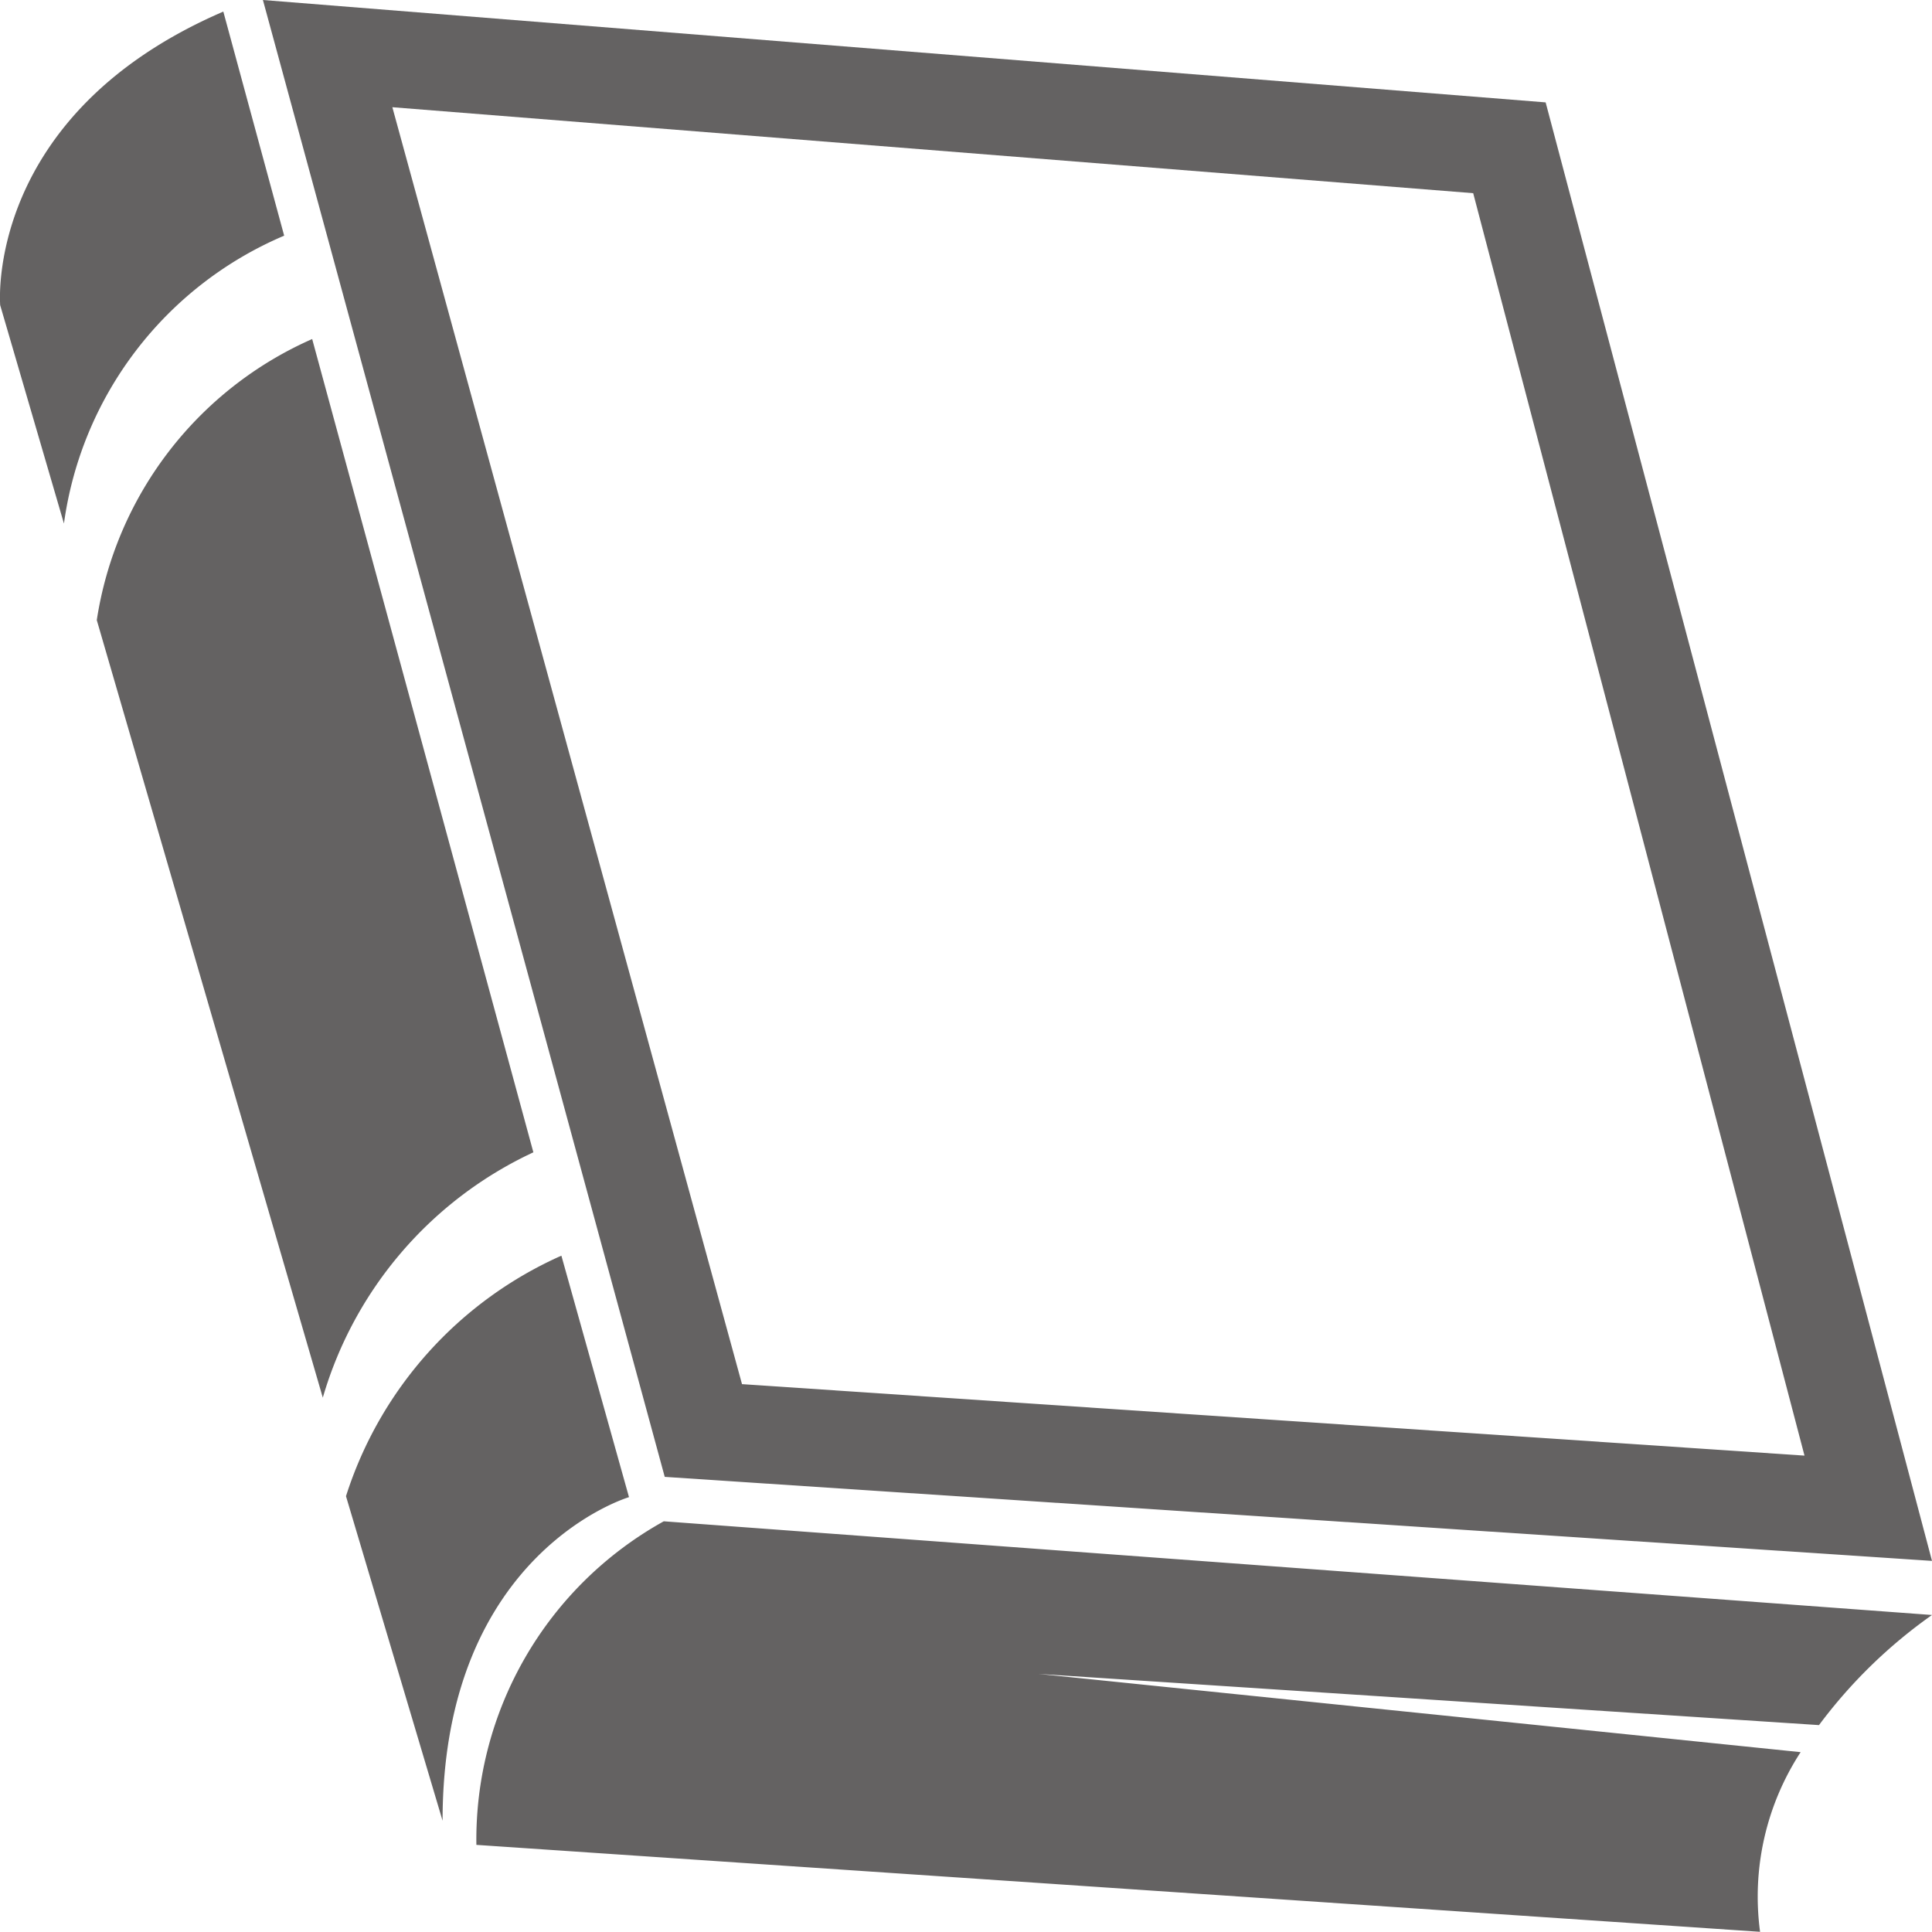
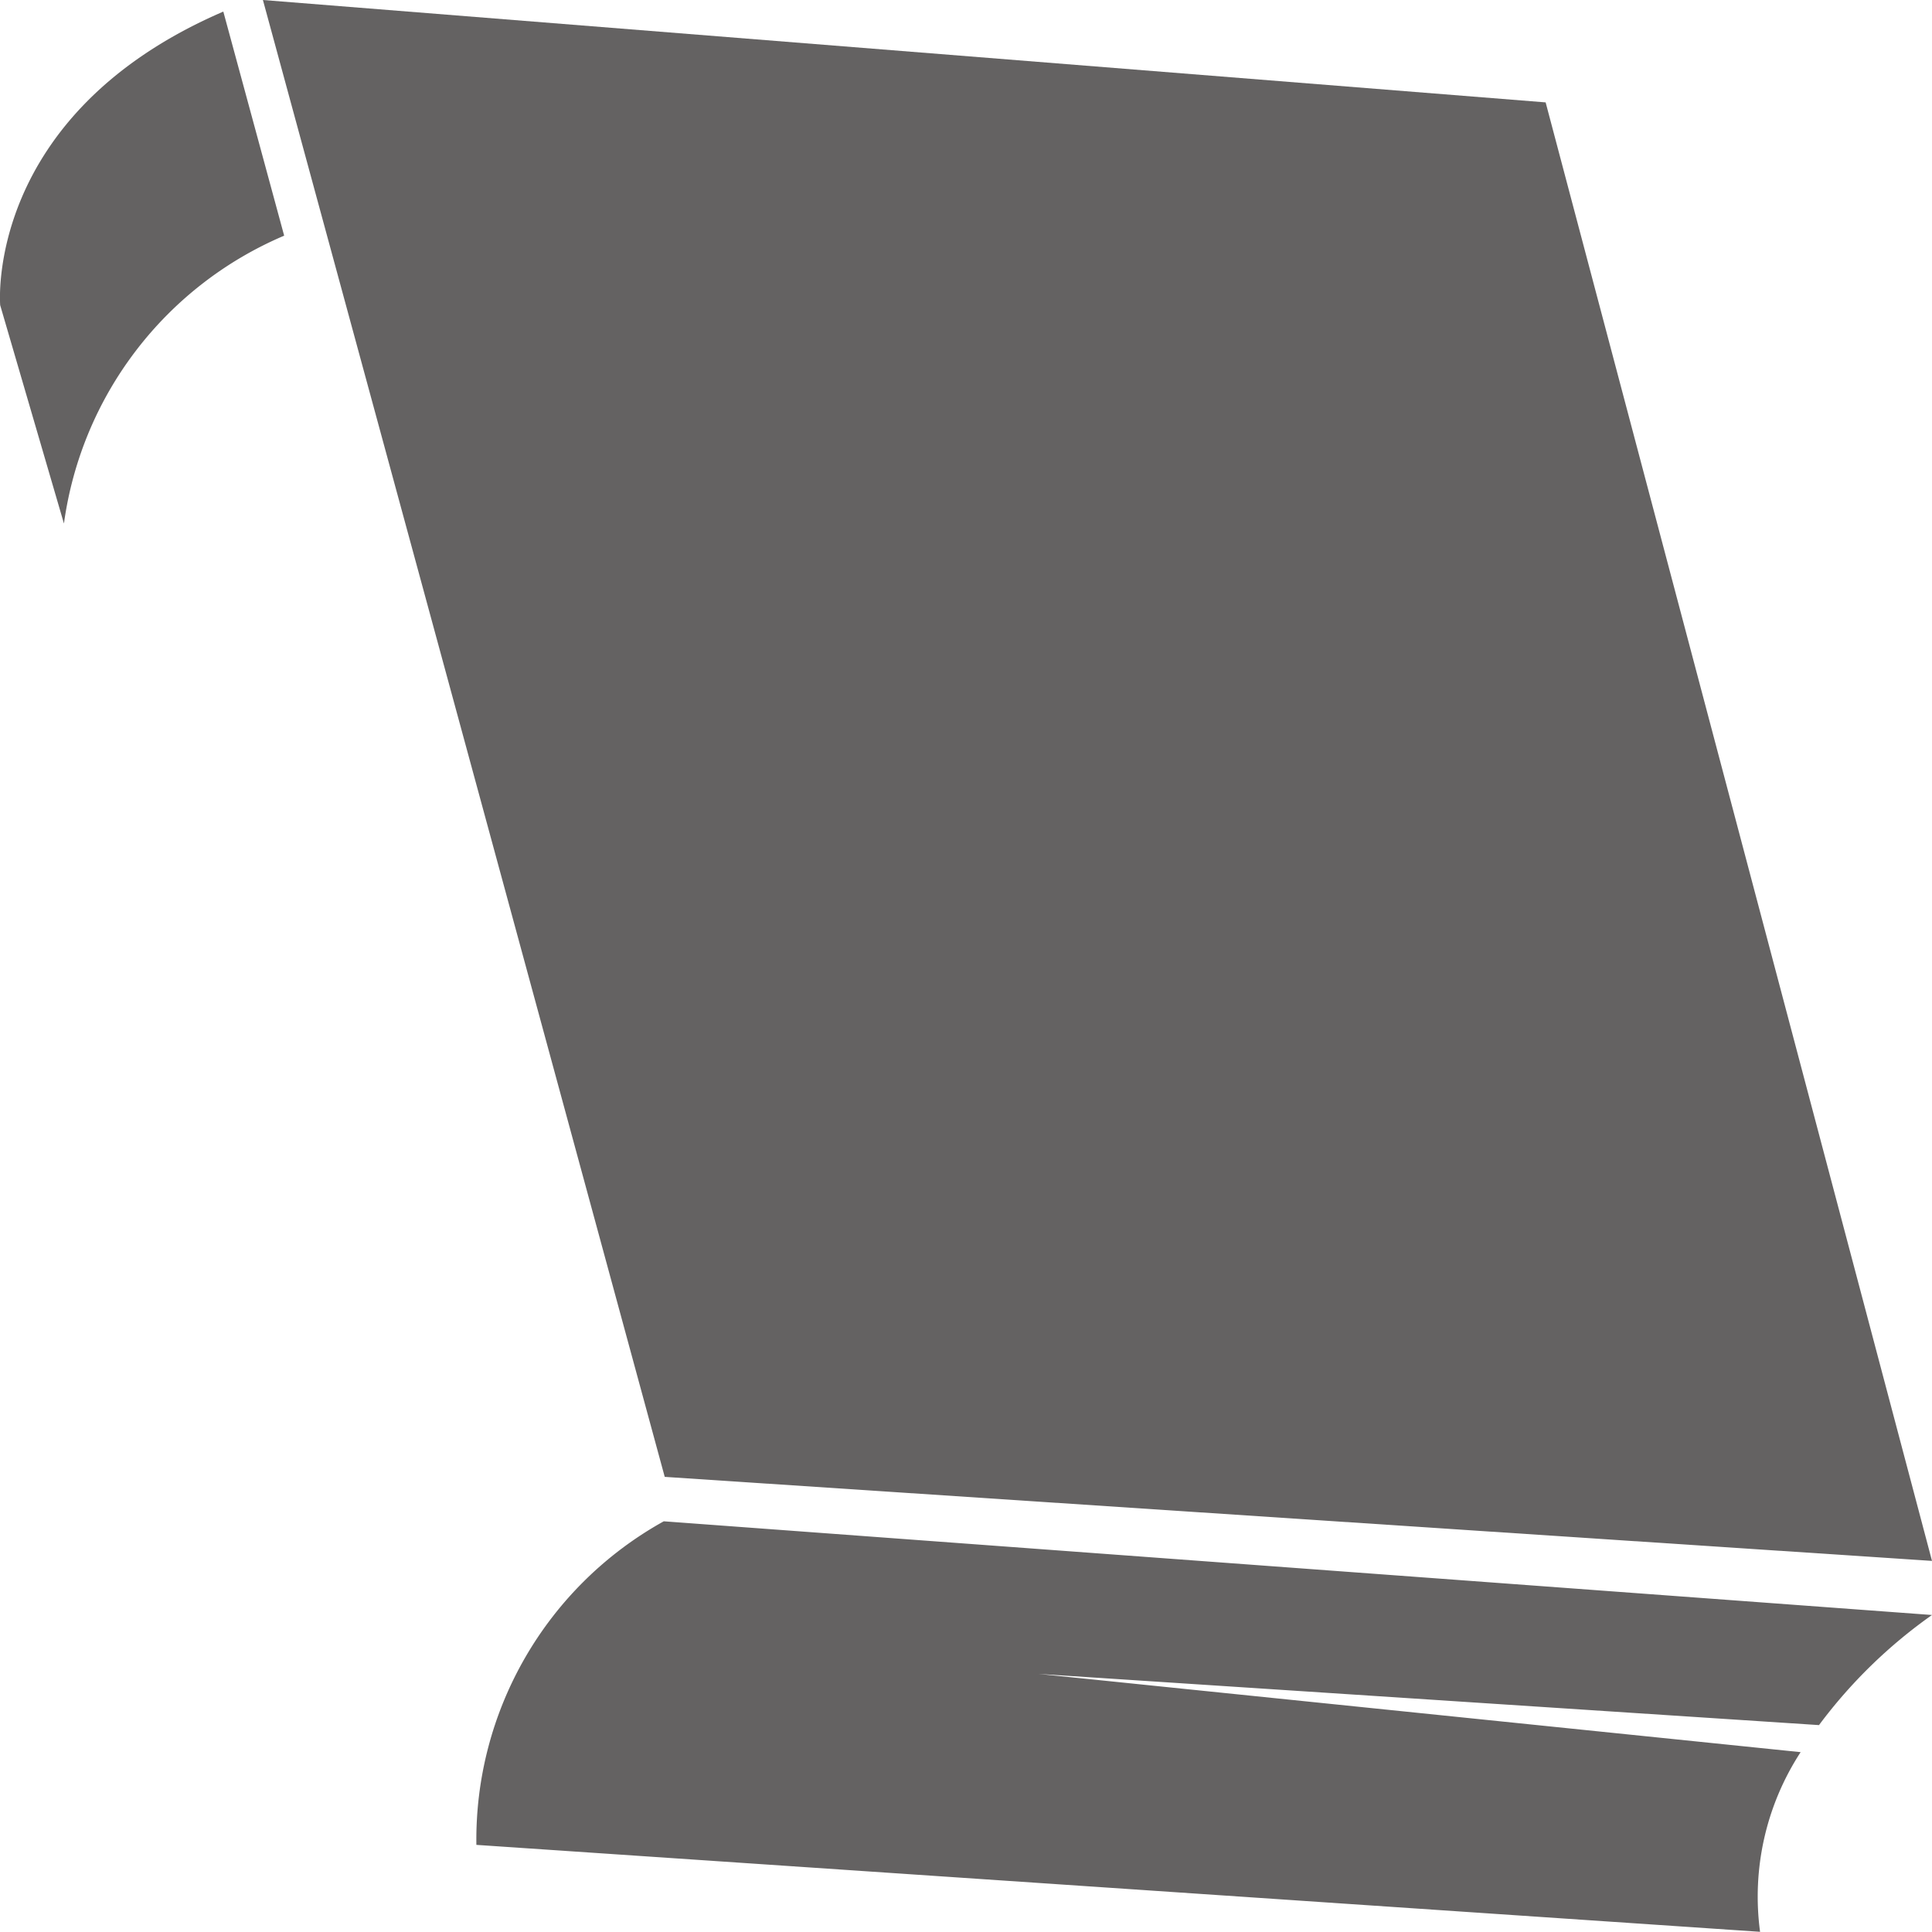
<svg xmlns="http://www.w3.org/2000/svg" width="20.002" height="20" viewBox="0 0 20.002 20">
  <defs>
    <style>
            .cls-1{fill:#646262}
        </style>
  </defs>
  <g id="圖層_2" transform="translate(.002)">
    <g id="圖層_2-2">
-       <path id="Path_53933" d="M4.06 1.11L15.25 2l3.43 13.07-11-.74L4.06 1.11M2.72 0l4.16 15.29 13.12.87-4-15.1z" class="cls-1" />
-       <path id="Path_53934" d="M5.52 11.93L3.23 3.51A3.81 3.81 0 0 0 1 6.42l2.34 8.05a4.05 4.05 0 0 1 2.18-2.54z" class="cls-1" />
+       <path id="Path_53933" d="M4.06 1.11L15.25 2L4.06 1.11M2.72 0l4.16 15.29 13.12.87-4-15.1z" class="cls-1" />
      <path id="Path_53935" d="M2.94 2.44L2.31.12C-.17 1.19 0 3.16 0 3.16l.66 2.26a3.8 3.8 0 0 1 2.28-2.98z" class="cls-1" />
-       <path id="Path_53936" d="M5.81 13a4.08 4.08 0 0 0-2.23 2.49l1 3.36c0-2.78 1.93-3.35 1.93-3.35z" class="cls-1" />
      <path id="Path_53937" d="M6.87 15.75a3.77 3.77 0 0 0-1.94 3.35l13.29.9a2.74 2.74 0 0 1 .42-1.86l-7.89-.81 8.08.53A5.18 5.18 0 0 1 20 16.72z" class="cls-1" />
    </g>
  </g>
</svg>